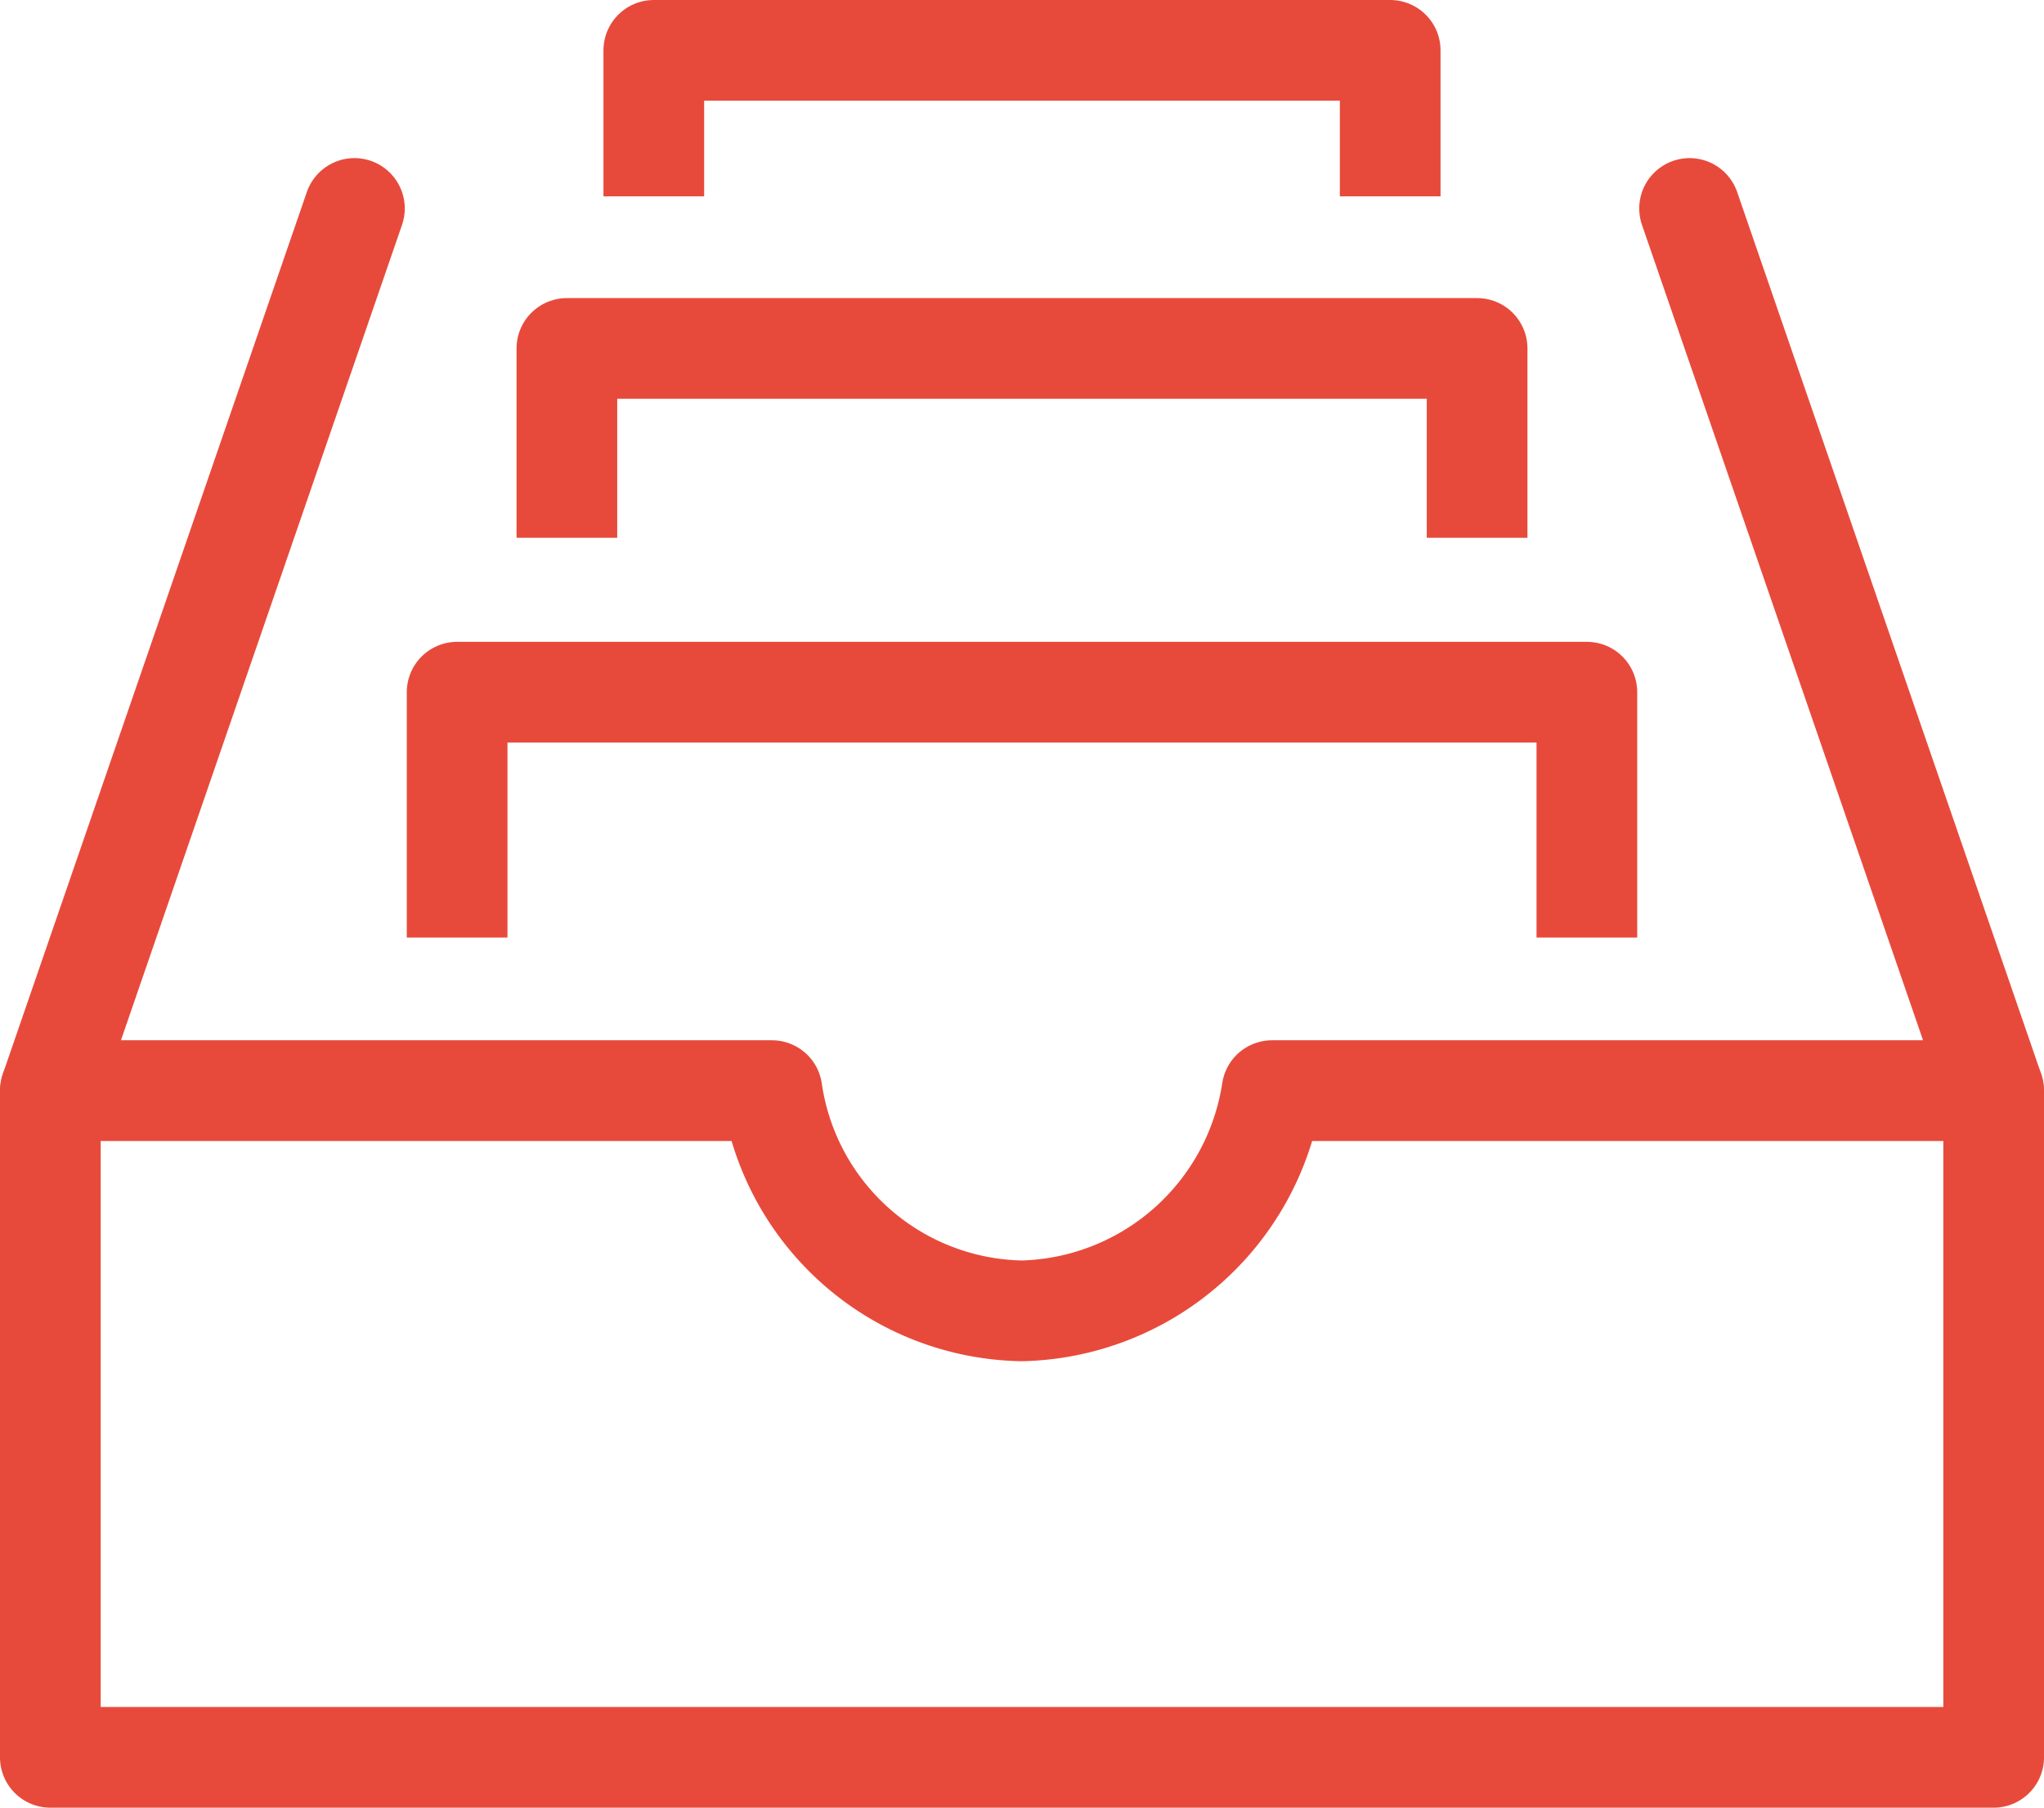
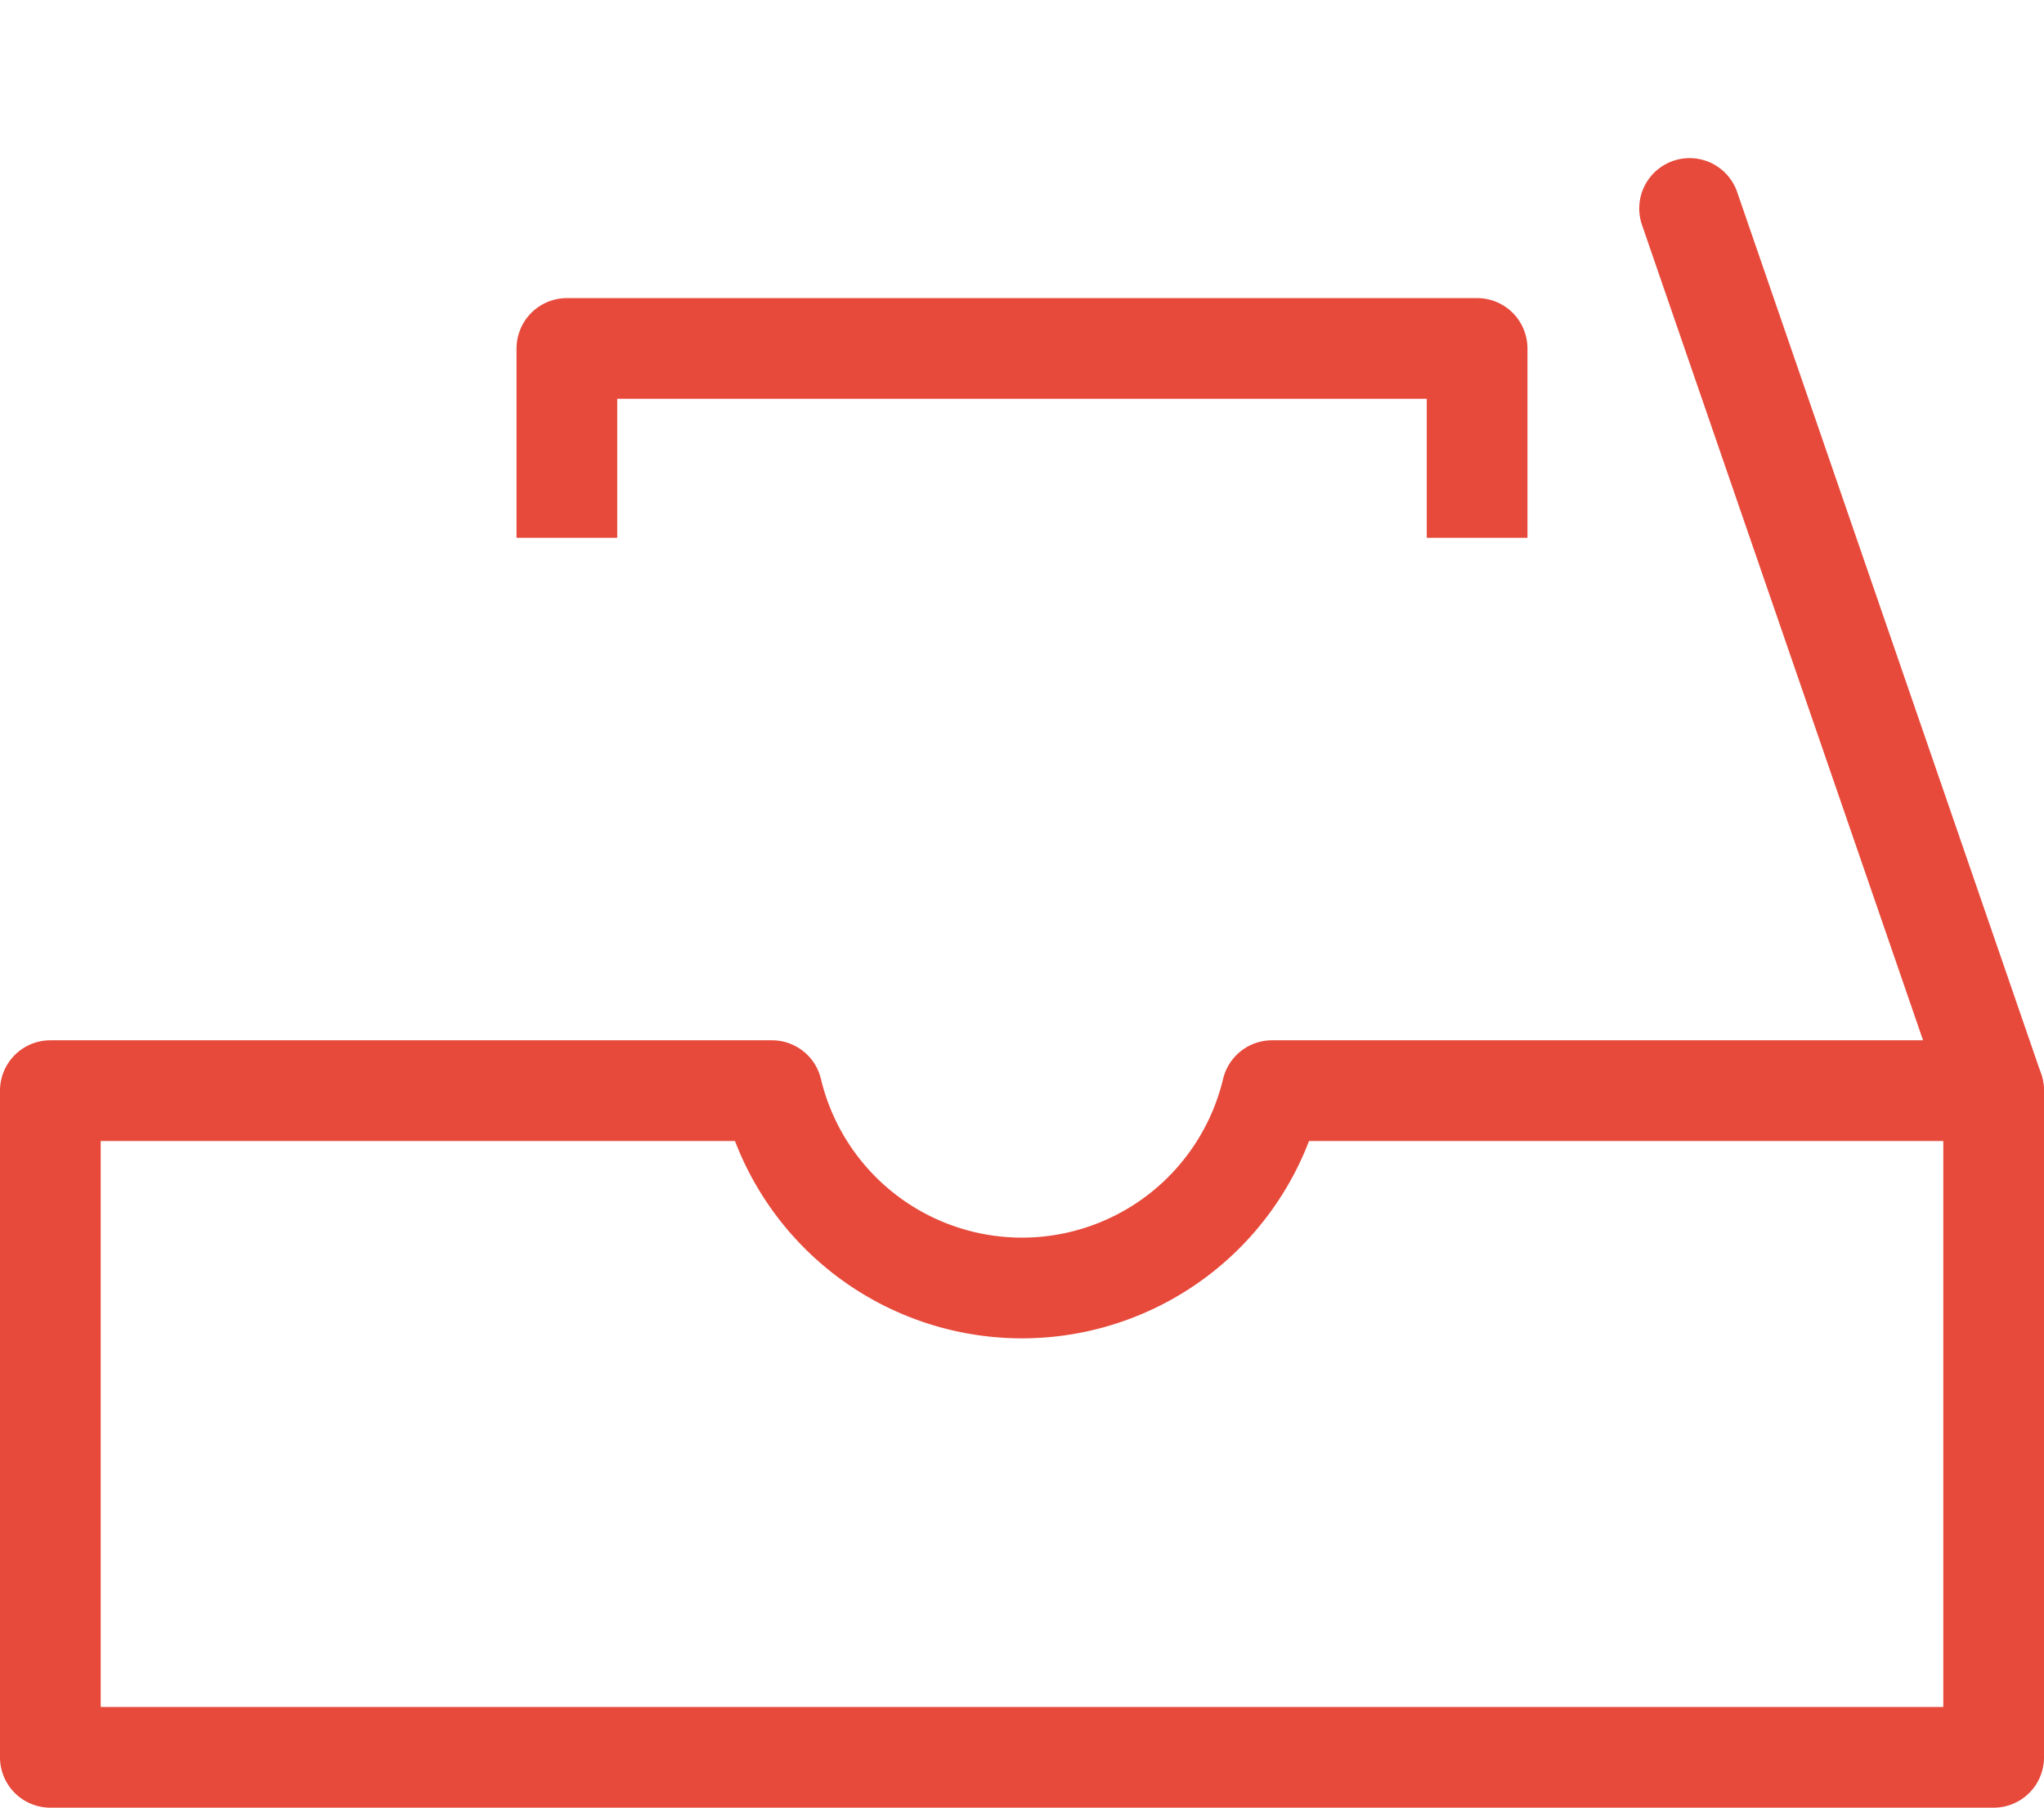
<svg xmlns="http://www.w3.org/2000/svg" viewBox="0 0 60.9 53.85">
  <defs>
    <style>.cls-1,.cls-2,.cls-3{fill:none;stroke:#e74a3b;stroke-width:3px;}.cls-1,.cls-2{stroke-linecap:round;}.cls-1{stroke-miterlimit:10;}.cls-2,.cls-3{stroke-linejoin:round;}</style>
  </defs>
  <title>top-bullet-stort</title>
  <g id="Layer_2" data-name="Layer 2">
    <g id="Calque_2" data-name="Calque 2">
      <line class="cls-1" x1="59.39" y1="32.46" x2="50.34" y2="6.21" />
-       <line class="cls-1" x1="1.51" y1="32.46" x2="10.56" y2="6.21" />
-       <path class="cls-2" d="M37.9,32.49a7.73,7.73,0,0,1-7.45,6.56A7.66,7.66,0,0,1,23,32.49H1.5V52.35H59.4V32.49Z" />
+       <path class="cls-2" d="M37.9,32.49A7.66,7.66,0,0,1,23,32.49H1.5V52.35H59.4V32.49Z" />
      <polyline class="cls-3" points="44.01 16.02 44.01 10.38 16.89 10.38 16.89 16.02" />
-       <polyline class="cls-3" points="41.42 5.85 41.42 1.5 19.48 1.5 19.48 5.85" />
-       <polyline class="cls-3" points="47.28 27.93 47.28 20.62 13.62 20.62 13.62 27.93" />
    </g>
  </g>
</svg>